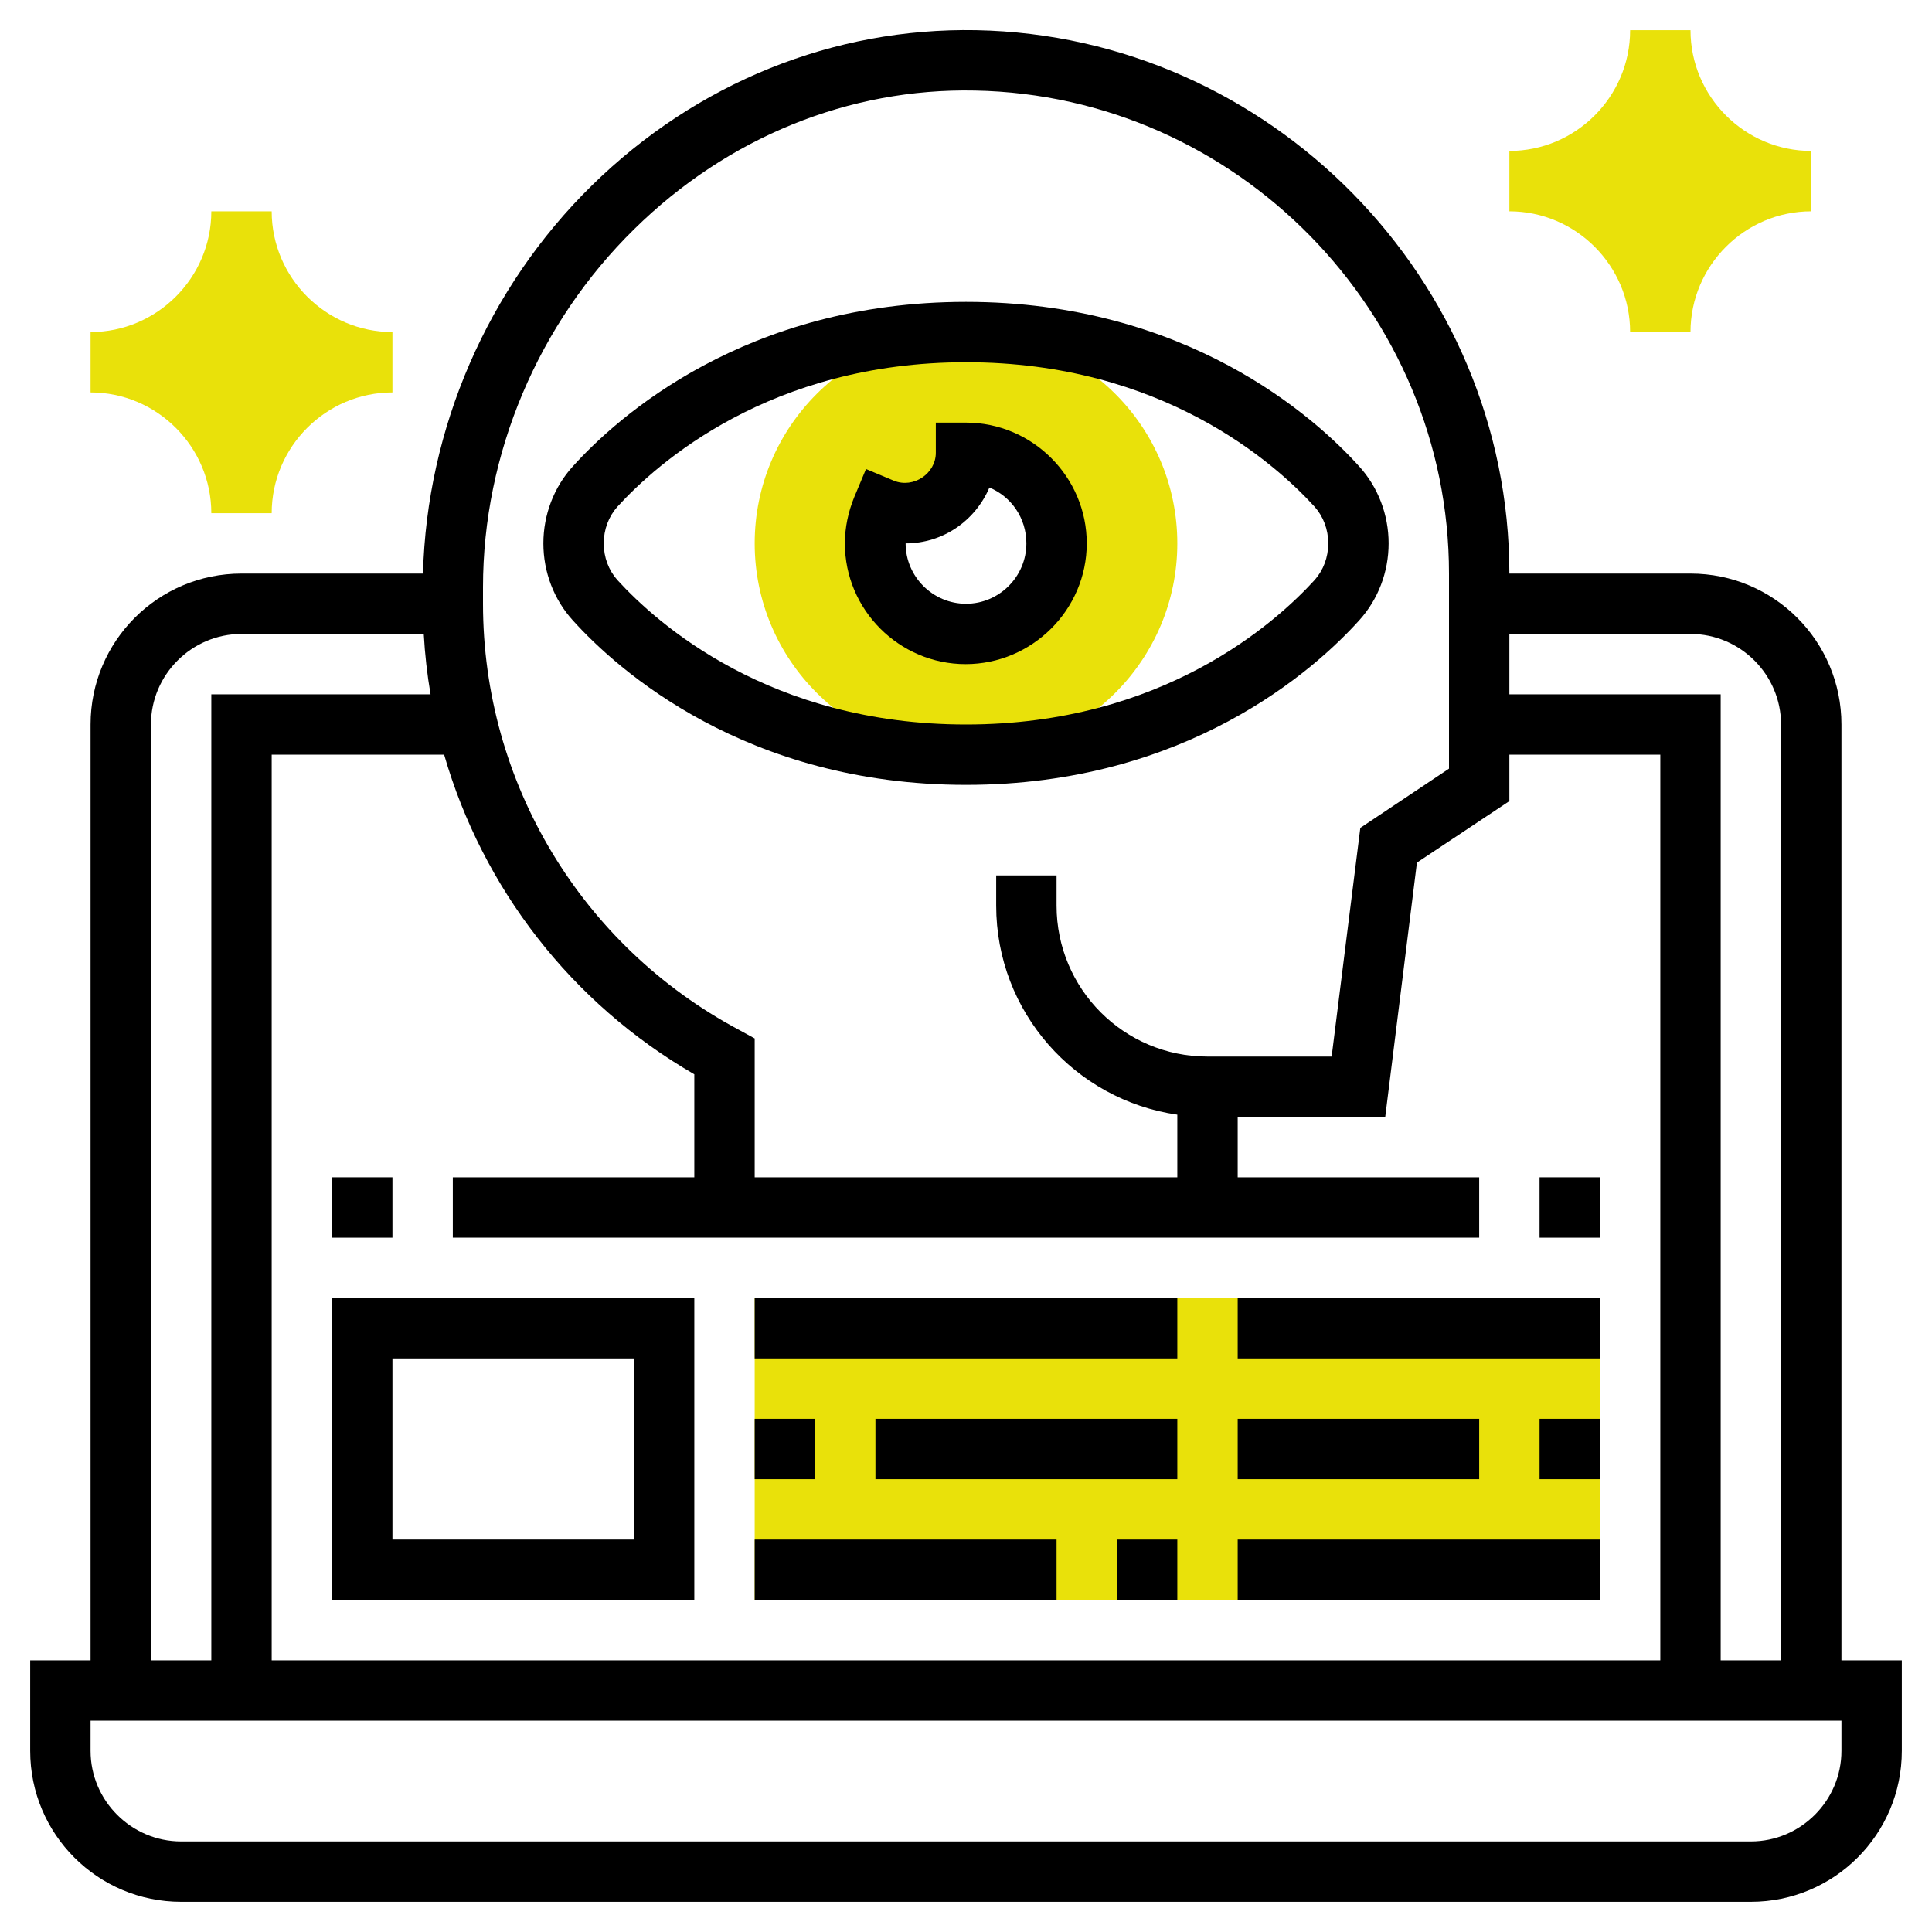
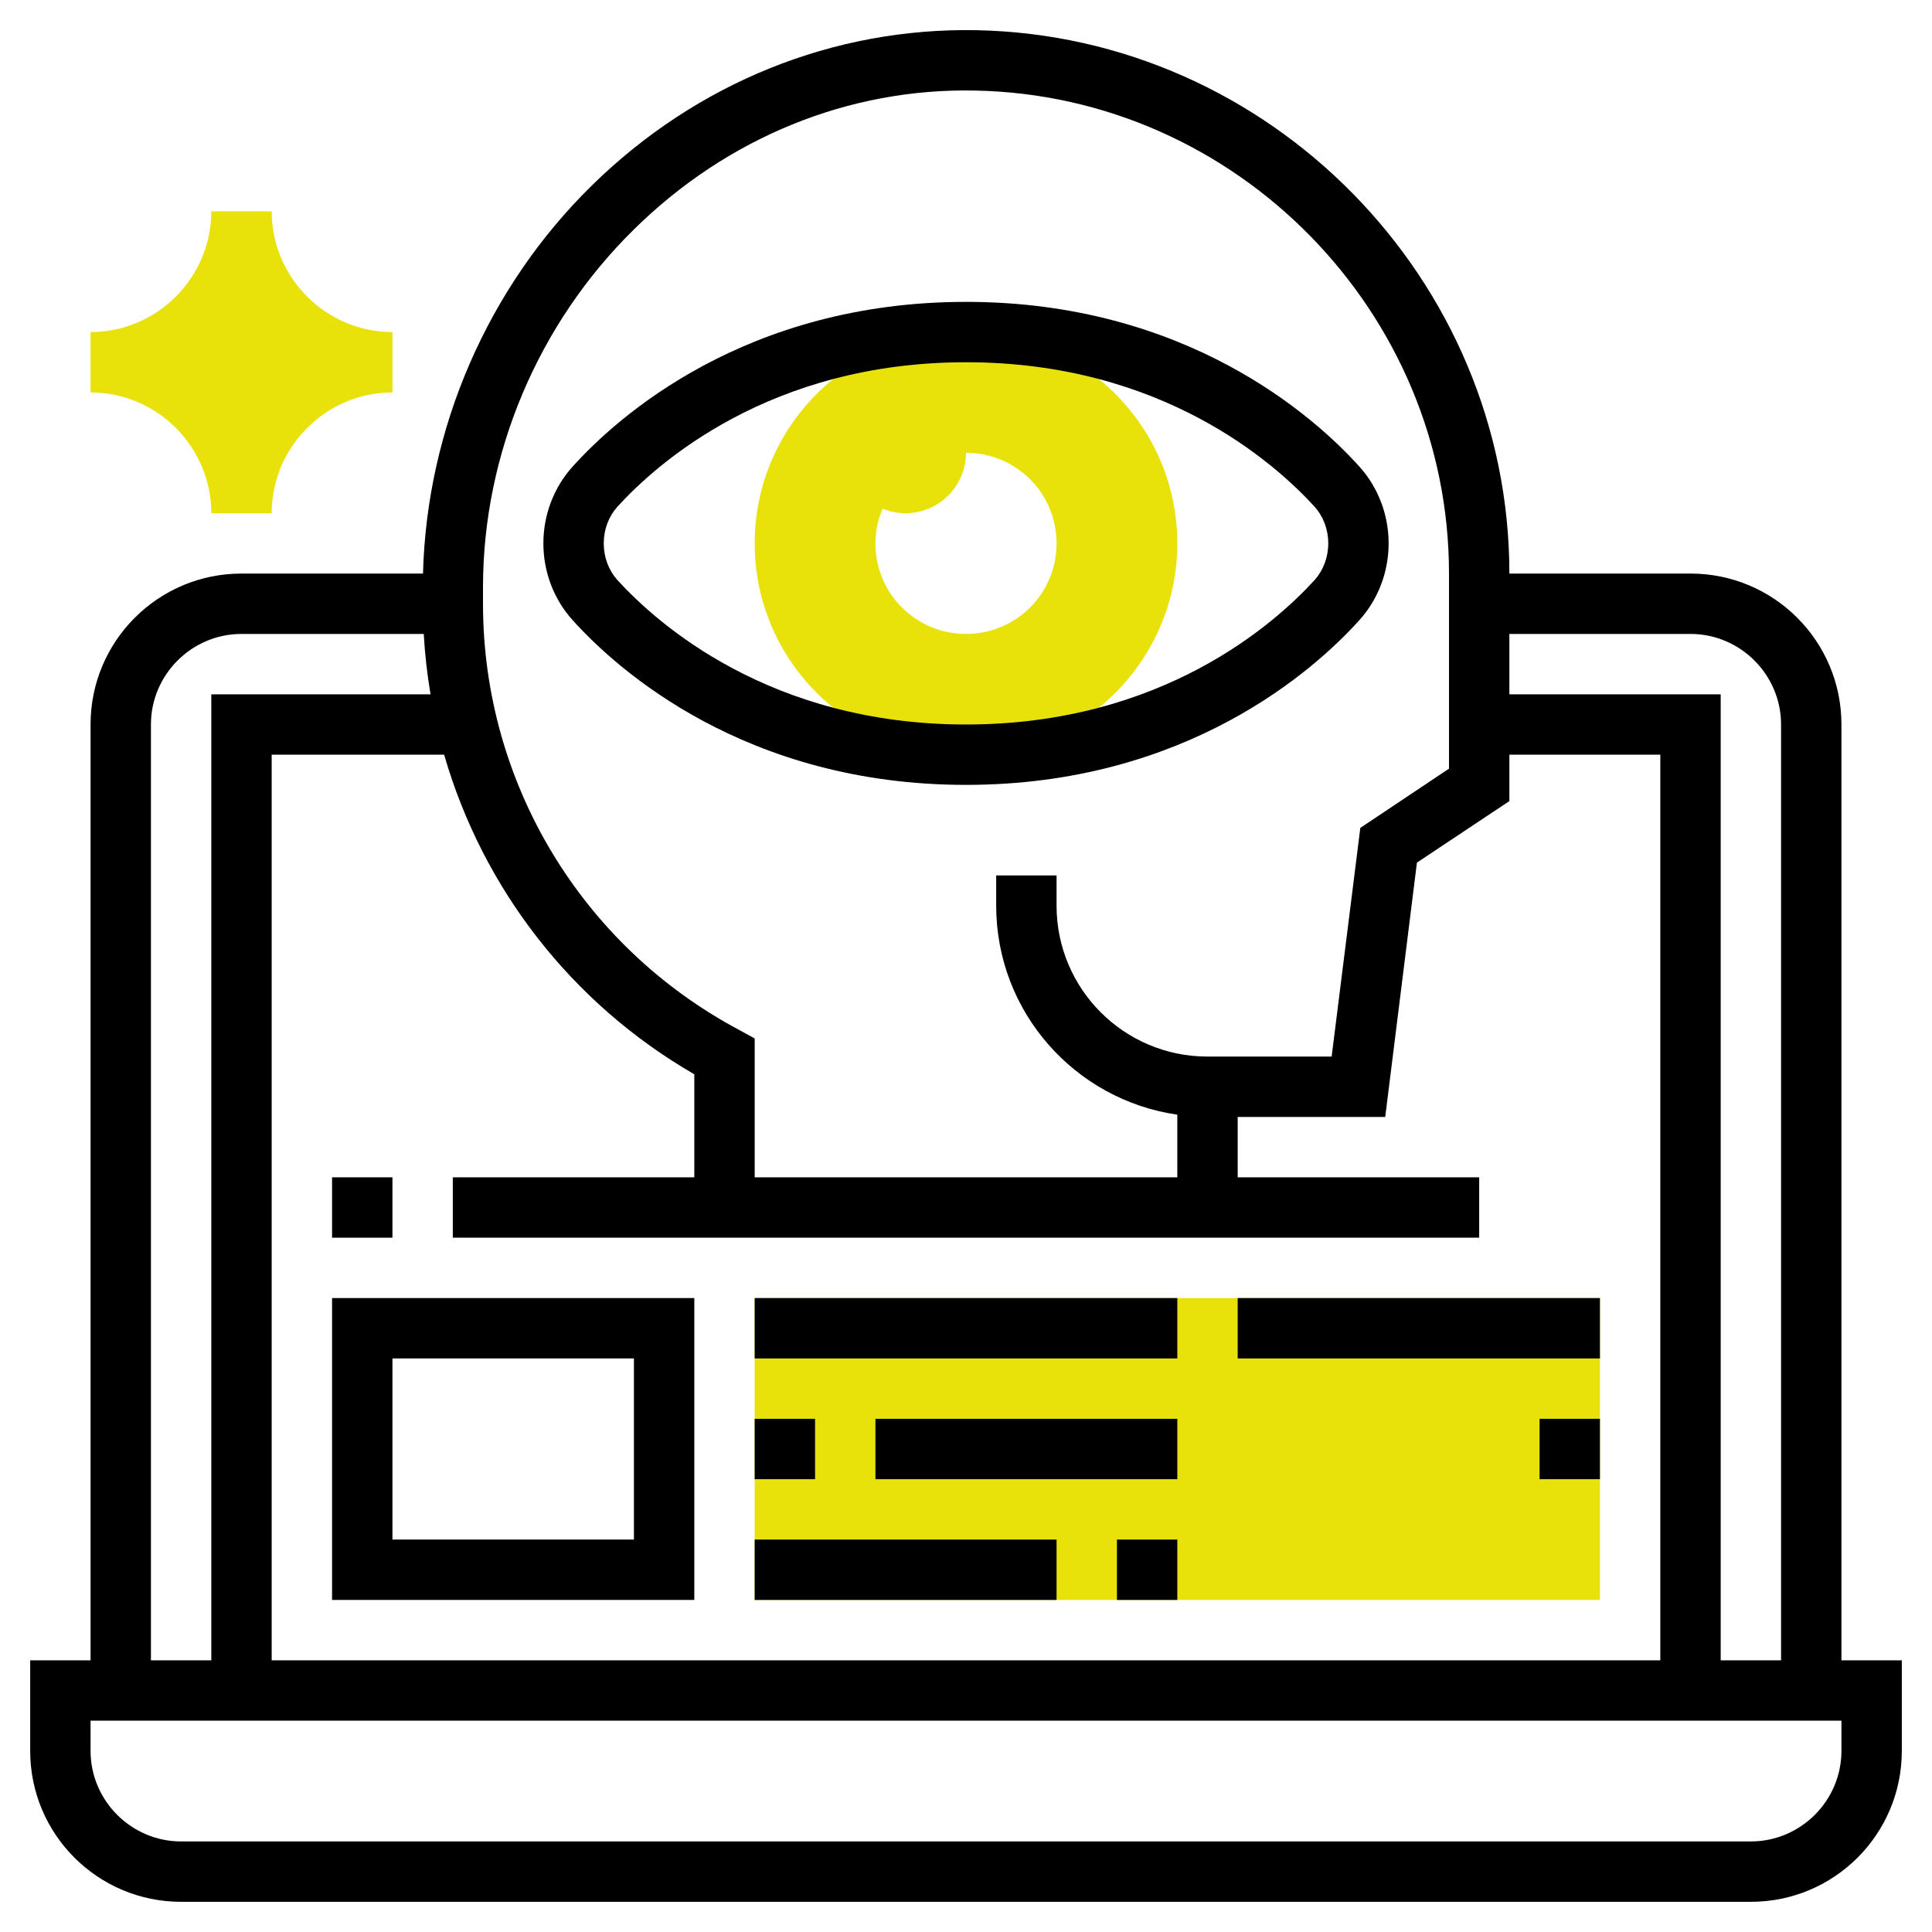
<svg xmlns="http://www.w3.org/2000/svg" version="1.1" id="Layer_5" x="0px" y="0px" viewBox="0 0 512 512" style="enable-background:new 0 0 512 512;" xml:space="preserve">
  <style type="text/css">
	.st0{fill:#E9E10A;}
</style>
  <path class="st0" d="M256,88c-30.9,0-56,25.1-56,56s25.1,56,56,56s56-25.1,56-56S286.9,88,256,88z M256,168c-13.3,0-24-10.7-24-24  c0-3.3,0.7-6.4,1.9-9.2c1.9,0.8,4,1.2,6.1,1.2c8.8,0,16-7.2,16-16c13.3,0,24,10.7,24,24S269.3,168,256,168z" />
  <path class="st0" d="M200,344h224v80H200V344z" />
  <path d="M488,440V192c0-22.1-17.9-40-40-40h-48C400,74.1,336.6,9.5,258.7,8c-37.8-0.7-74.1,13.9-101.9,41.2  c-27.6,27.1-43.7,64.4-44.7,102.8H64c-22.1,0-40,17.9-40,40v248H8v24c0,22.1,17.9,40,40,40h416c22.1,0,40-17.9,40-40v-24H488z   M448,168c13.2,0,24,10.8,24,24v248h-16V184h-56v-16H448z M184,284.7V312h-64v16h272v-16h-64v-16h39.1l8.4-67.4l24.5-16.3V200h40  v240H72V200h45.7C127.9,235.3,151.3,265.8,184,284.7z M128,155.6c0-35.3,14.6-69.9,40.1-94.9C192.8,36.4,225,23.3,258.4,24  C327.7,25.3,384,82.7,384,152v51.7l-23.5,15.7l-7.6,60.6H320c-22.1,0-40-17.9-40-40v-8h-16v8c0,28.2,20.9,51.5,48,55.4V312H200  v-36.8l-4.2-2.3C154,250.6,128,207.3,128,160V155.6z M40,192c0-13.2,10.8-24,24-24h48.3c0.3,5.4,0.9,10.7,1.8,16H56v256H40V192z   M488,464c0,13.2-10.8,24-24,24H48c-13.2,0-24-10.8-24-24v-8h464V464z" />
-   <path d="M288,144c0-17.6-14.4-32-32-32h-8v8c0,5.5-5.9,9.5-11.1,7.4l-7.4-3.1l-3.1,7.4c-1.6,3.9-2.5,8.1-2.5,12.3  c0,17.6,14.4,32,32,32S288,161.6,288,144z M240,144c10,0,18.5-6.1,22.2-14.8c5.8,2.4,9.8,8.1,9.8,14.8c0,8.8-7.2,16-16,16  S240,152.8,240,144z" />
  <path d="M360.2,164.4c5-5.5,7.8-12.8,7.8-20.4s-2.8-14.9-7.8-20.4C348.4,110.5,314.4,80,256,80s-92.4,30.5-104.2,43.6  c-5,5.5-7.8,12.8-7.8,20.4s2.8,14.9,7.8,20.4C163.6,177.5,197.6,208,256,208S348.4,177.5,360.2,164.4z M163.6,153.7  c-2.3-2.6-3.6-6-3.6-9.7s1.3-7.1,3.6-9.7C174.1,122.8,204,96,256,96s81.9,26.8,92.4,38.3c2.3,2.6,3.6,6,3.6,9.7s-1.3,7.1-3.6,9.7  C337.9,165.2,308,192,256,192S174.1,165.2,163.6,153.7L163.6,153.7z" />
  <path d="M88,312h16v16H88V312z" />
-   <path d="M408,312h16v16h-16V312z" />
  <path d="M184,344H88v80h96V344z M168,408h-64v-48h64V408z" />
  <path d="M200,344h112v16H200V344z" />
  <path d="M232,376h80v16h-80V376z" />
  <path d="M200,376h16v16h-16V376z" />
-   <path d="M296,408h16v16h-16V408z" />
+   <path d="M296,408h16v16h-16V408" />
  <path d="M200,408h80v16h-80V408z" />
  <path d="M328,344h96v16h-96V344z" />
  <path d="M408,376h16v16h-16V376z" />
-   <path d="M328,376h64v16h-64V376z" />
-   <path d="M328,408h96v16h-96V408z" />
  <g>
-     <path class="st0" d="M448,8h-16c0,17.6-14.4,32-32,32v16c17.6,0,32,14.4,32,32h16c0-17.6,14.4-32,32-32V40C462.4,40,448,25.6,448,8   z" />
    <path class="st0" d="M72,56H56c0,17.6-14.4,32-32,32v16c17.6,0,32,14.4,32,32h16c0-17.6,14.4-32,32-32V88C86.4,88,72,73.6,72,56z" />
  </g>
</svg>